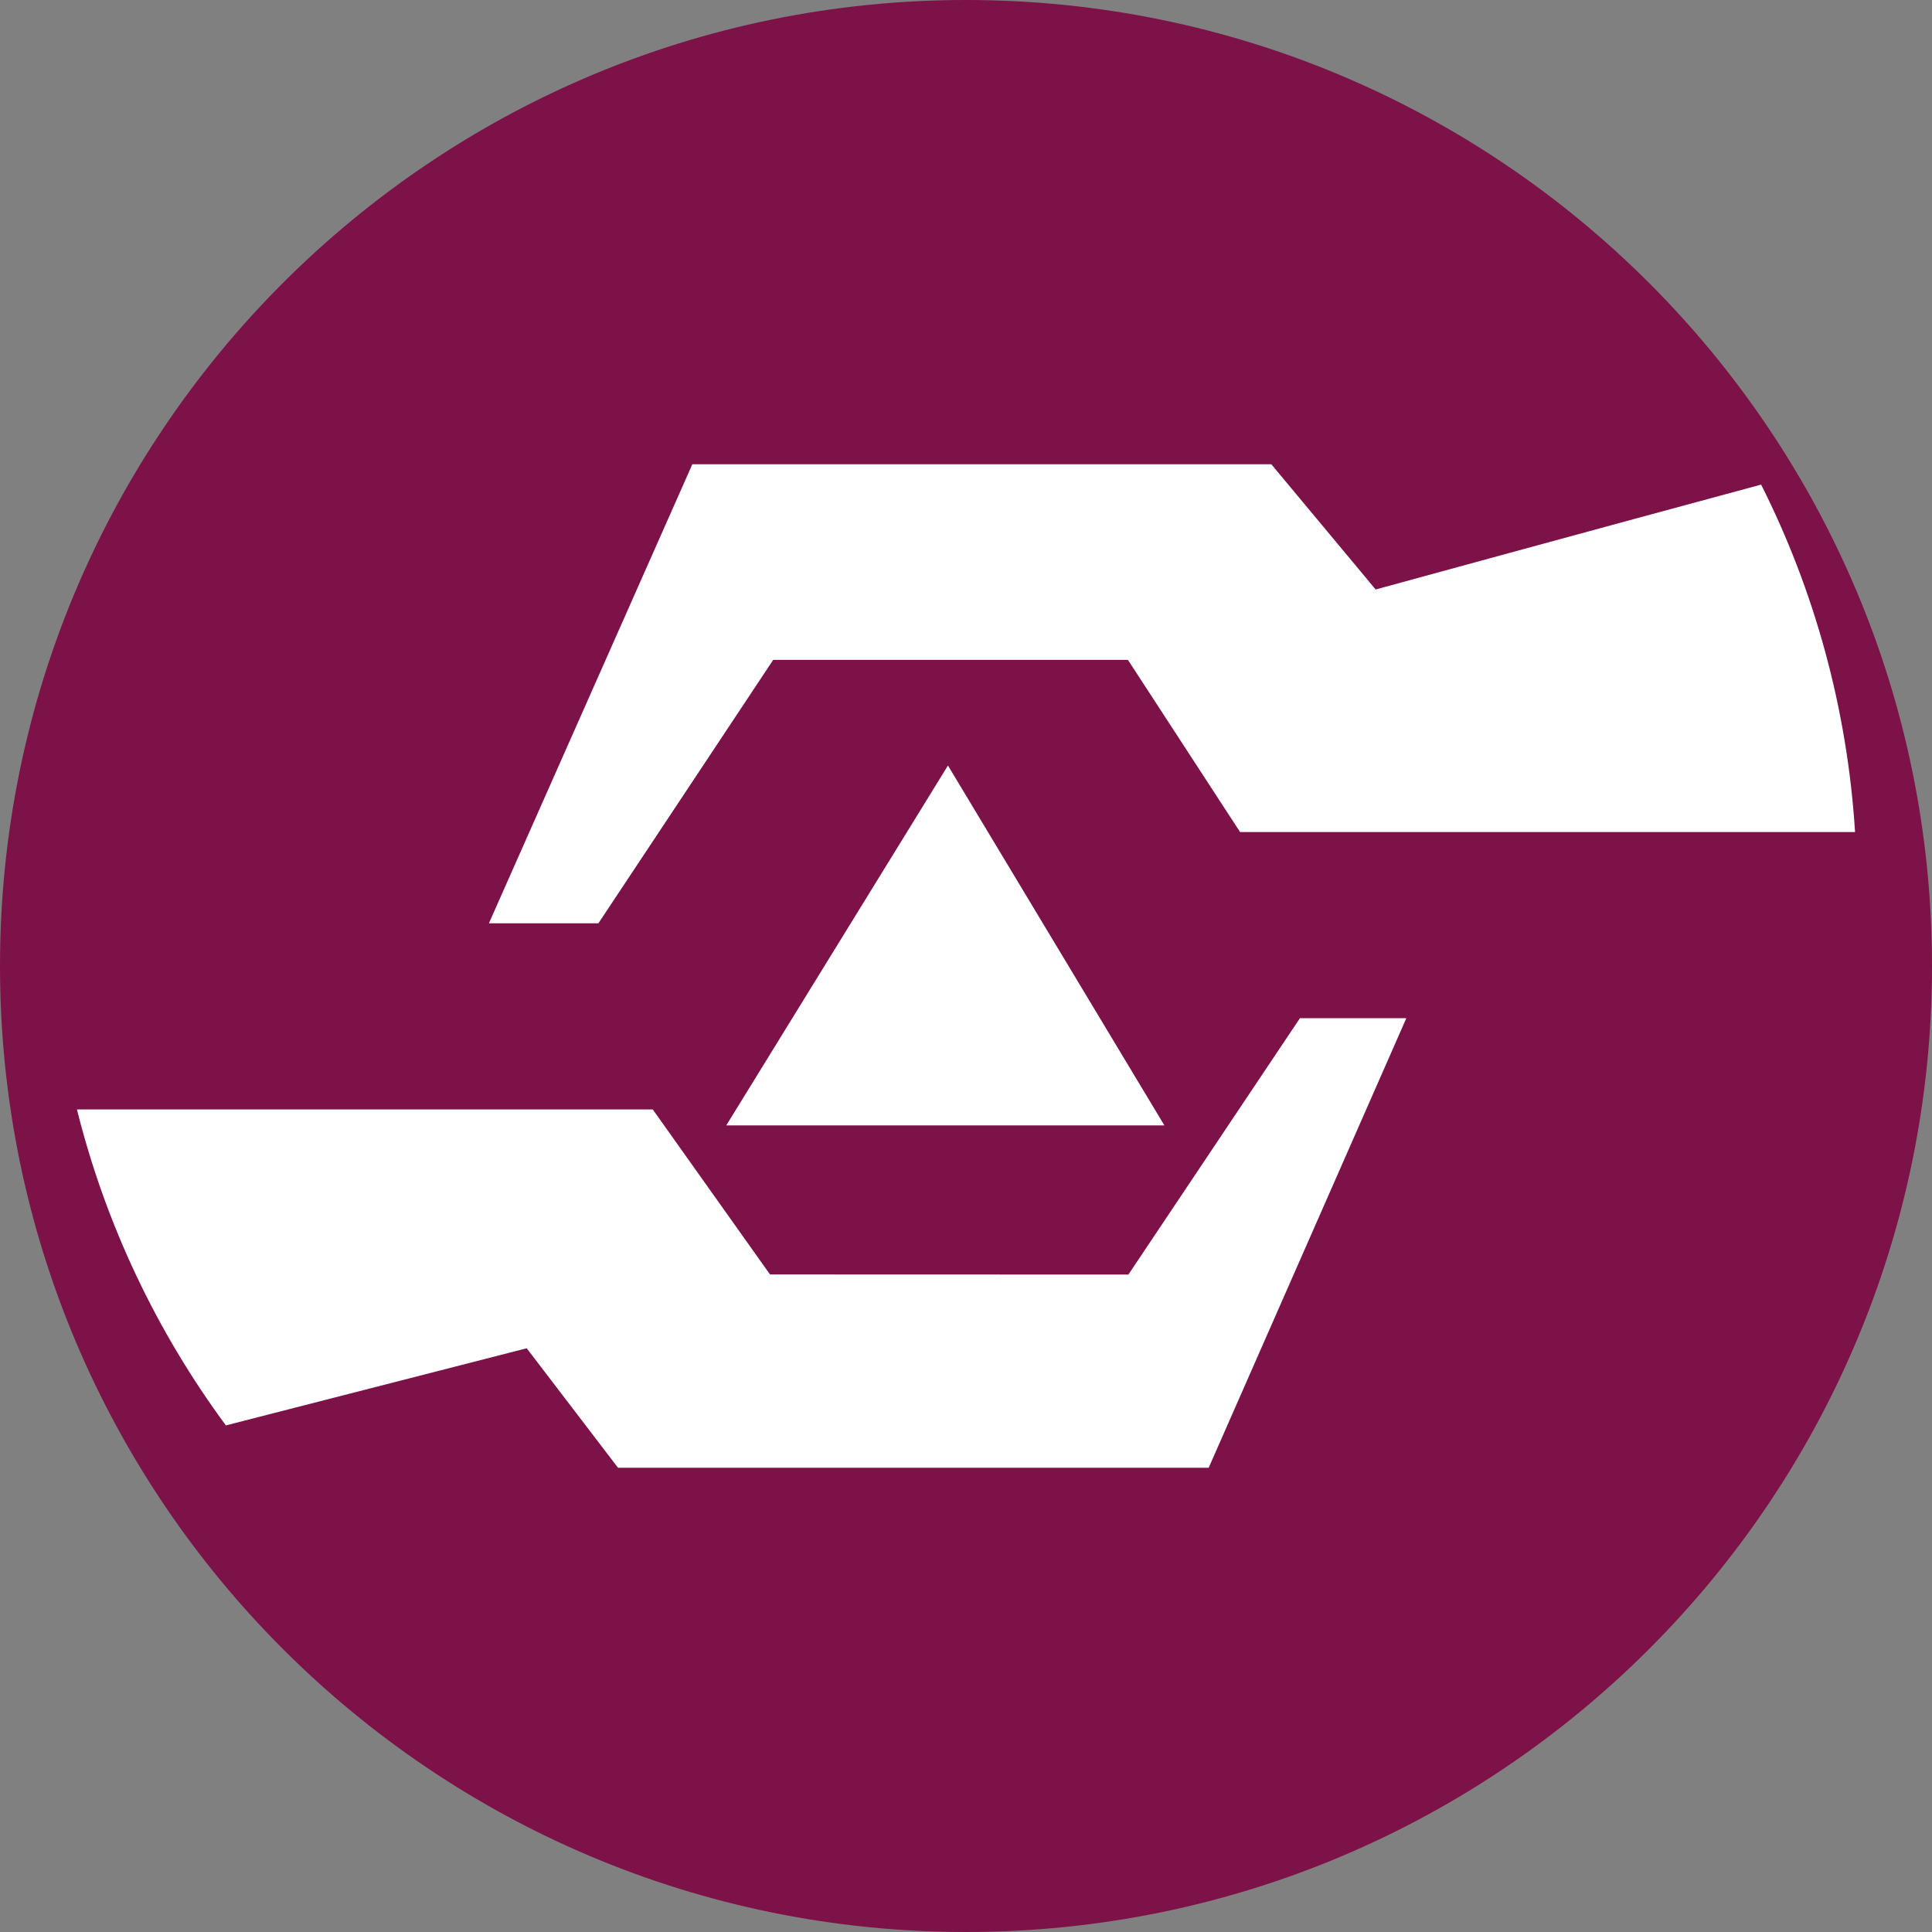
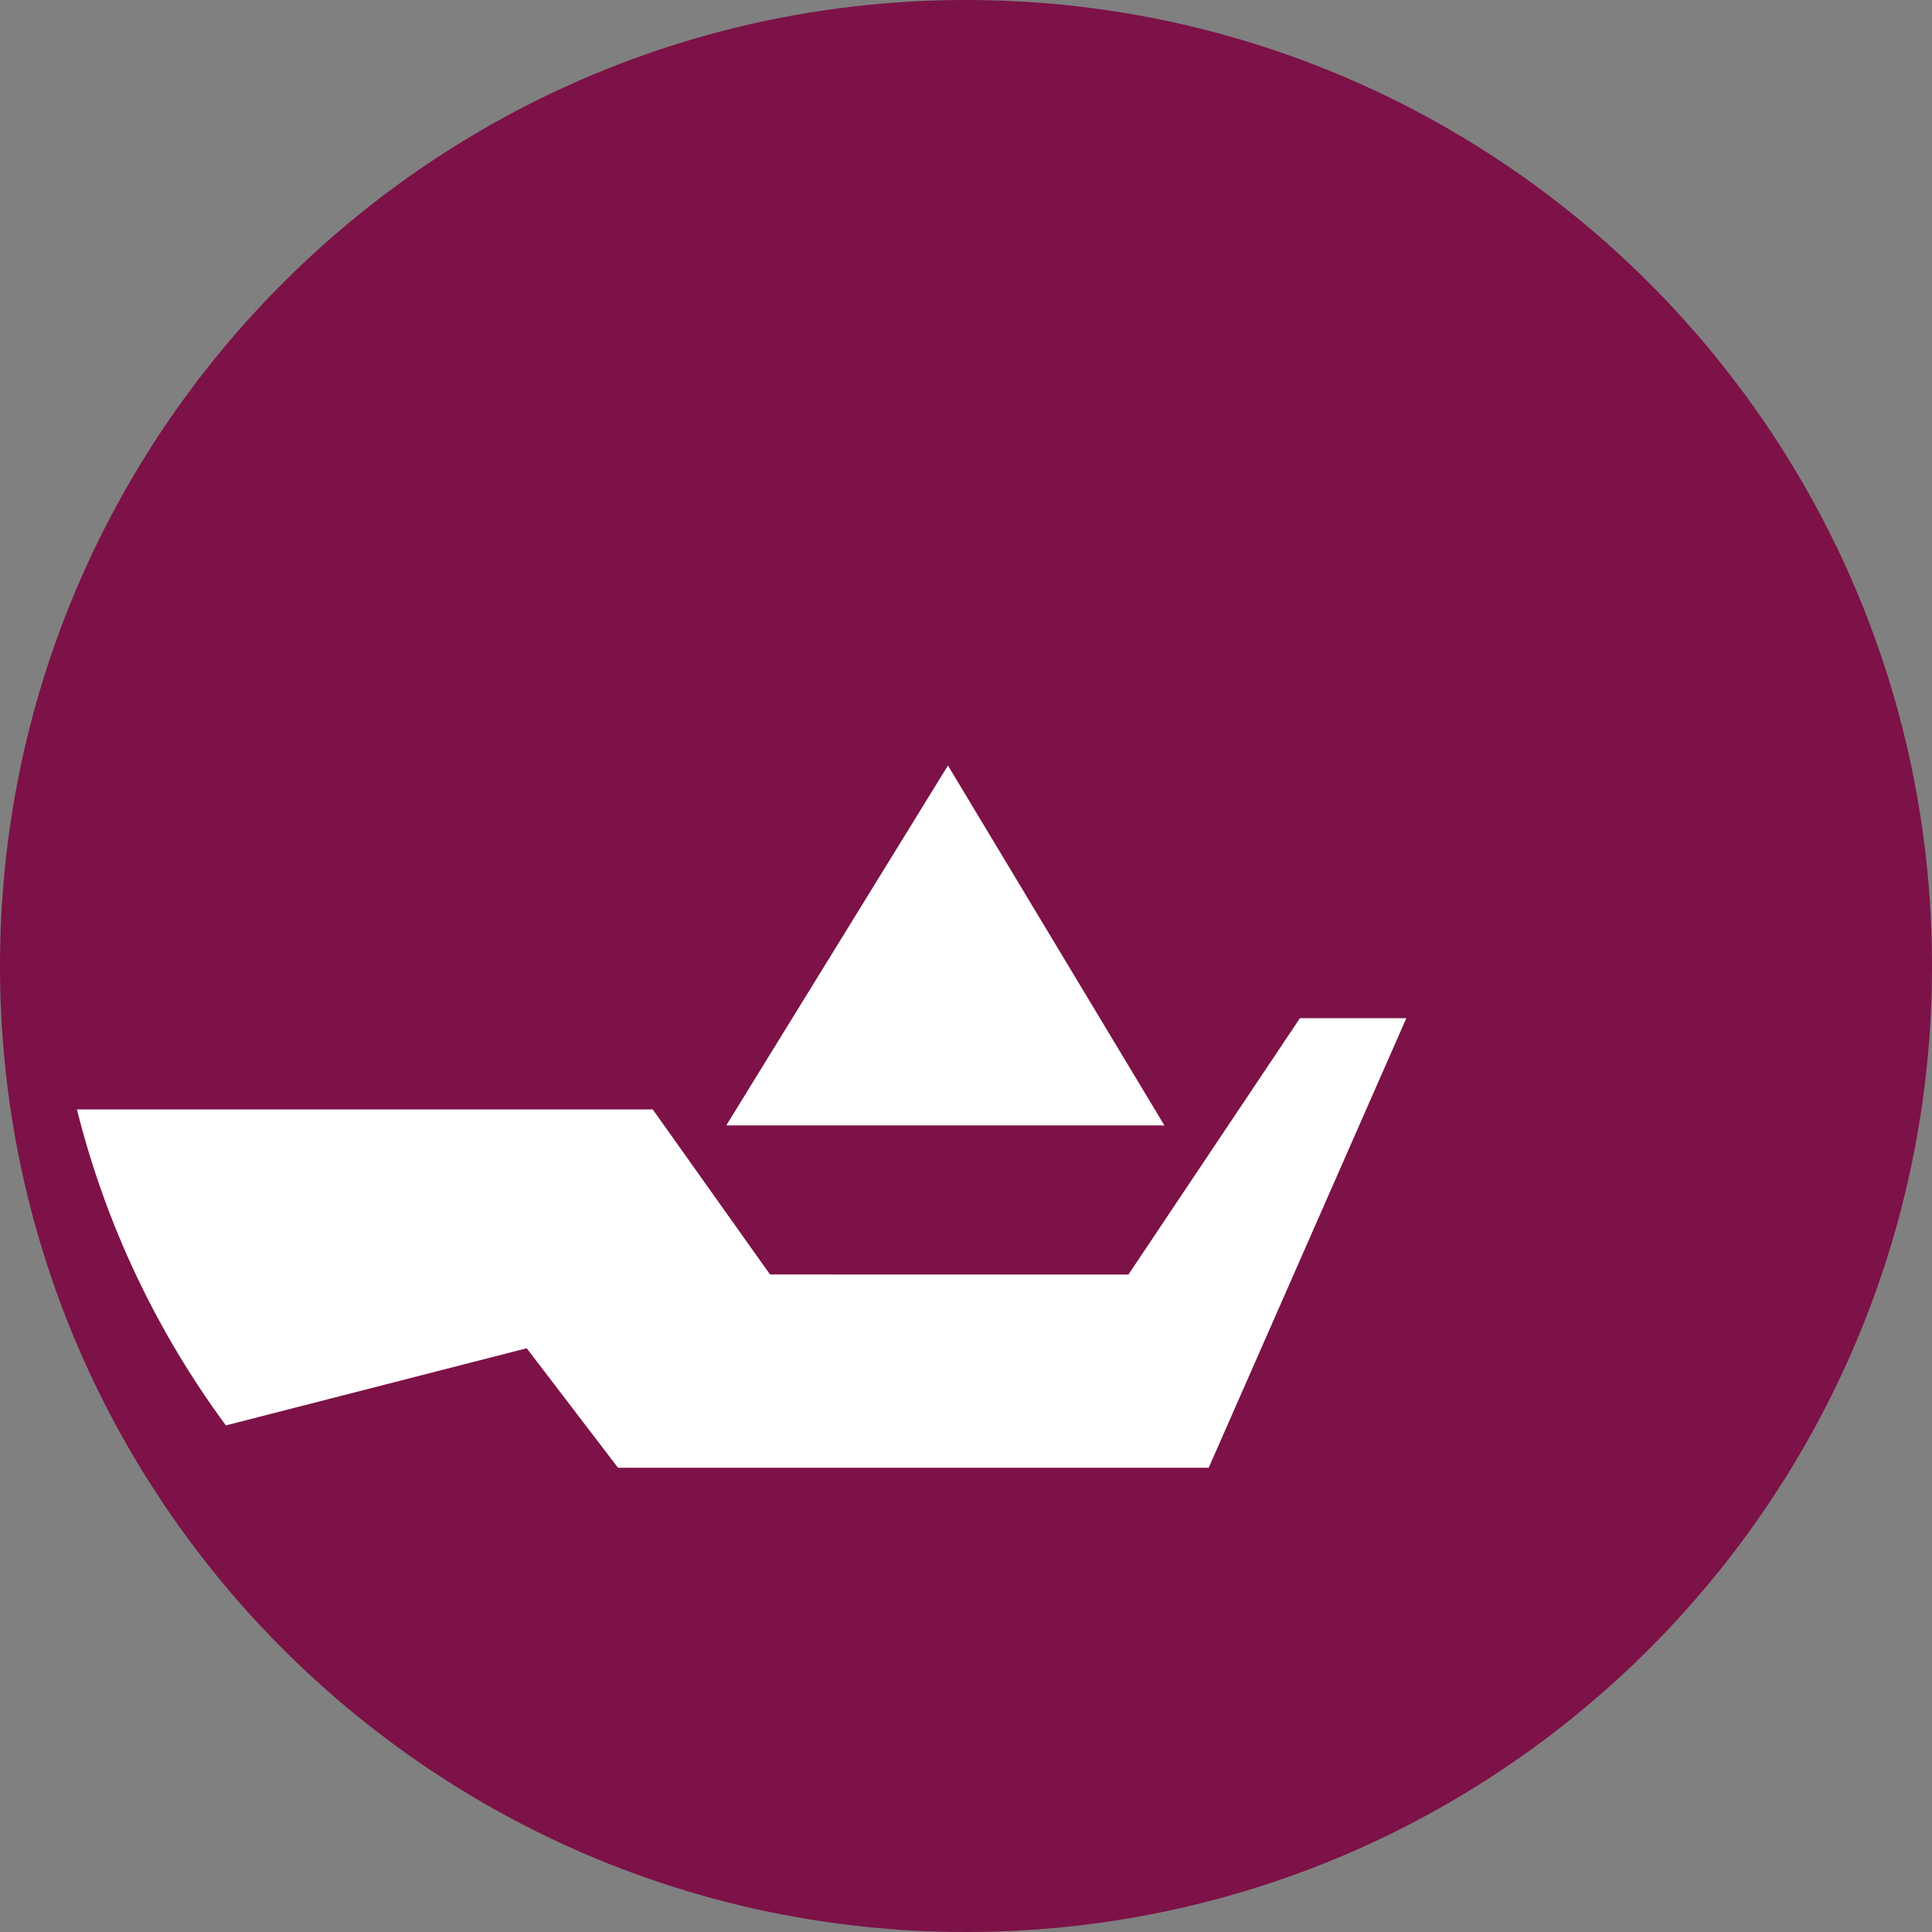
<svg xmlns="http://www.w3.org/2000/svg" version="1.1" id="Layer_1" x="0px" y="0px" width="70px" height="70px" viewBox="0 0 70 70" enable-background="new 0 0 70 70" xml:space="preserve">
  <rect x="0" y="0" width="70" height="70" fill="#808080" stroke="none" />
  <path fill="#7C1247" d="M35,0C15.671,0,0,15.67,0,35c0,19.329,15.671,35,35,35c19.331,0,35-15.671,35-35C70,15.67,54.331,0,35,0z" />
  <g>
-     <path fill="#FFFFFF" d="M46.062,16.821H25.085l-7.371,16.632h3.967l6.333-9.544h12.853l4.063,6.237h22.282   c-0.284-4.505-1.479-8.76-3.403-12.588c-5.707,1.539-13.967,3.8-13.967,3.8L46.062,16.821z" />
    <path fill="#FFFFFF" d="M22.392,53.18h21.401l7.161-16.289h-3.855l-6.215,9.289l-12.985-0.004l-4.249-5.98H2.787   c1.048,4.197,2.905,8.072,5.397,11.449l10.9-2.795L22.392,53.18z" />
    <polygon fill="#FFFFFF" points="26.314,40.775 42.188,40.775 34.346,27.736  " />
  </g>
</svg>